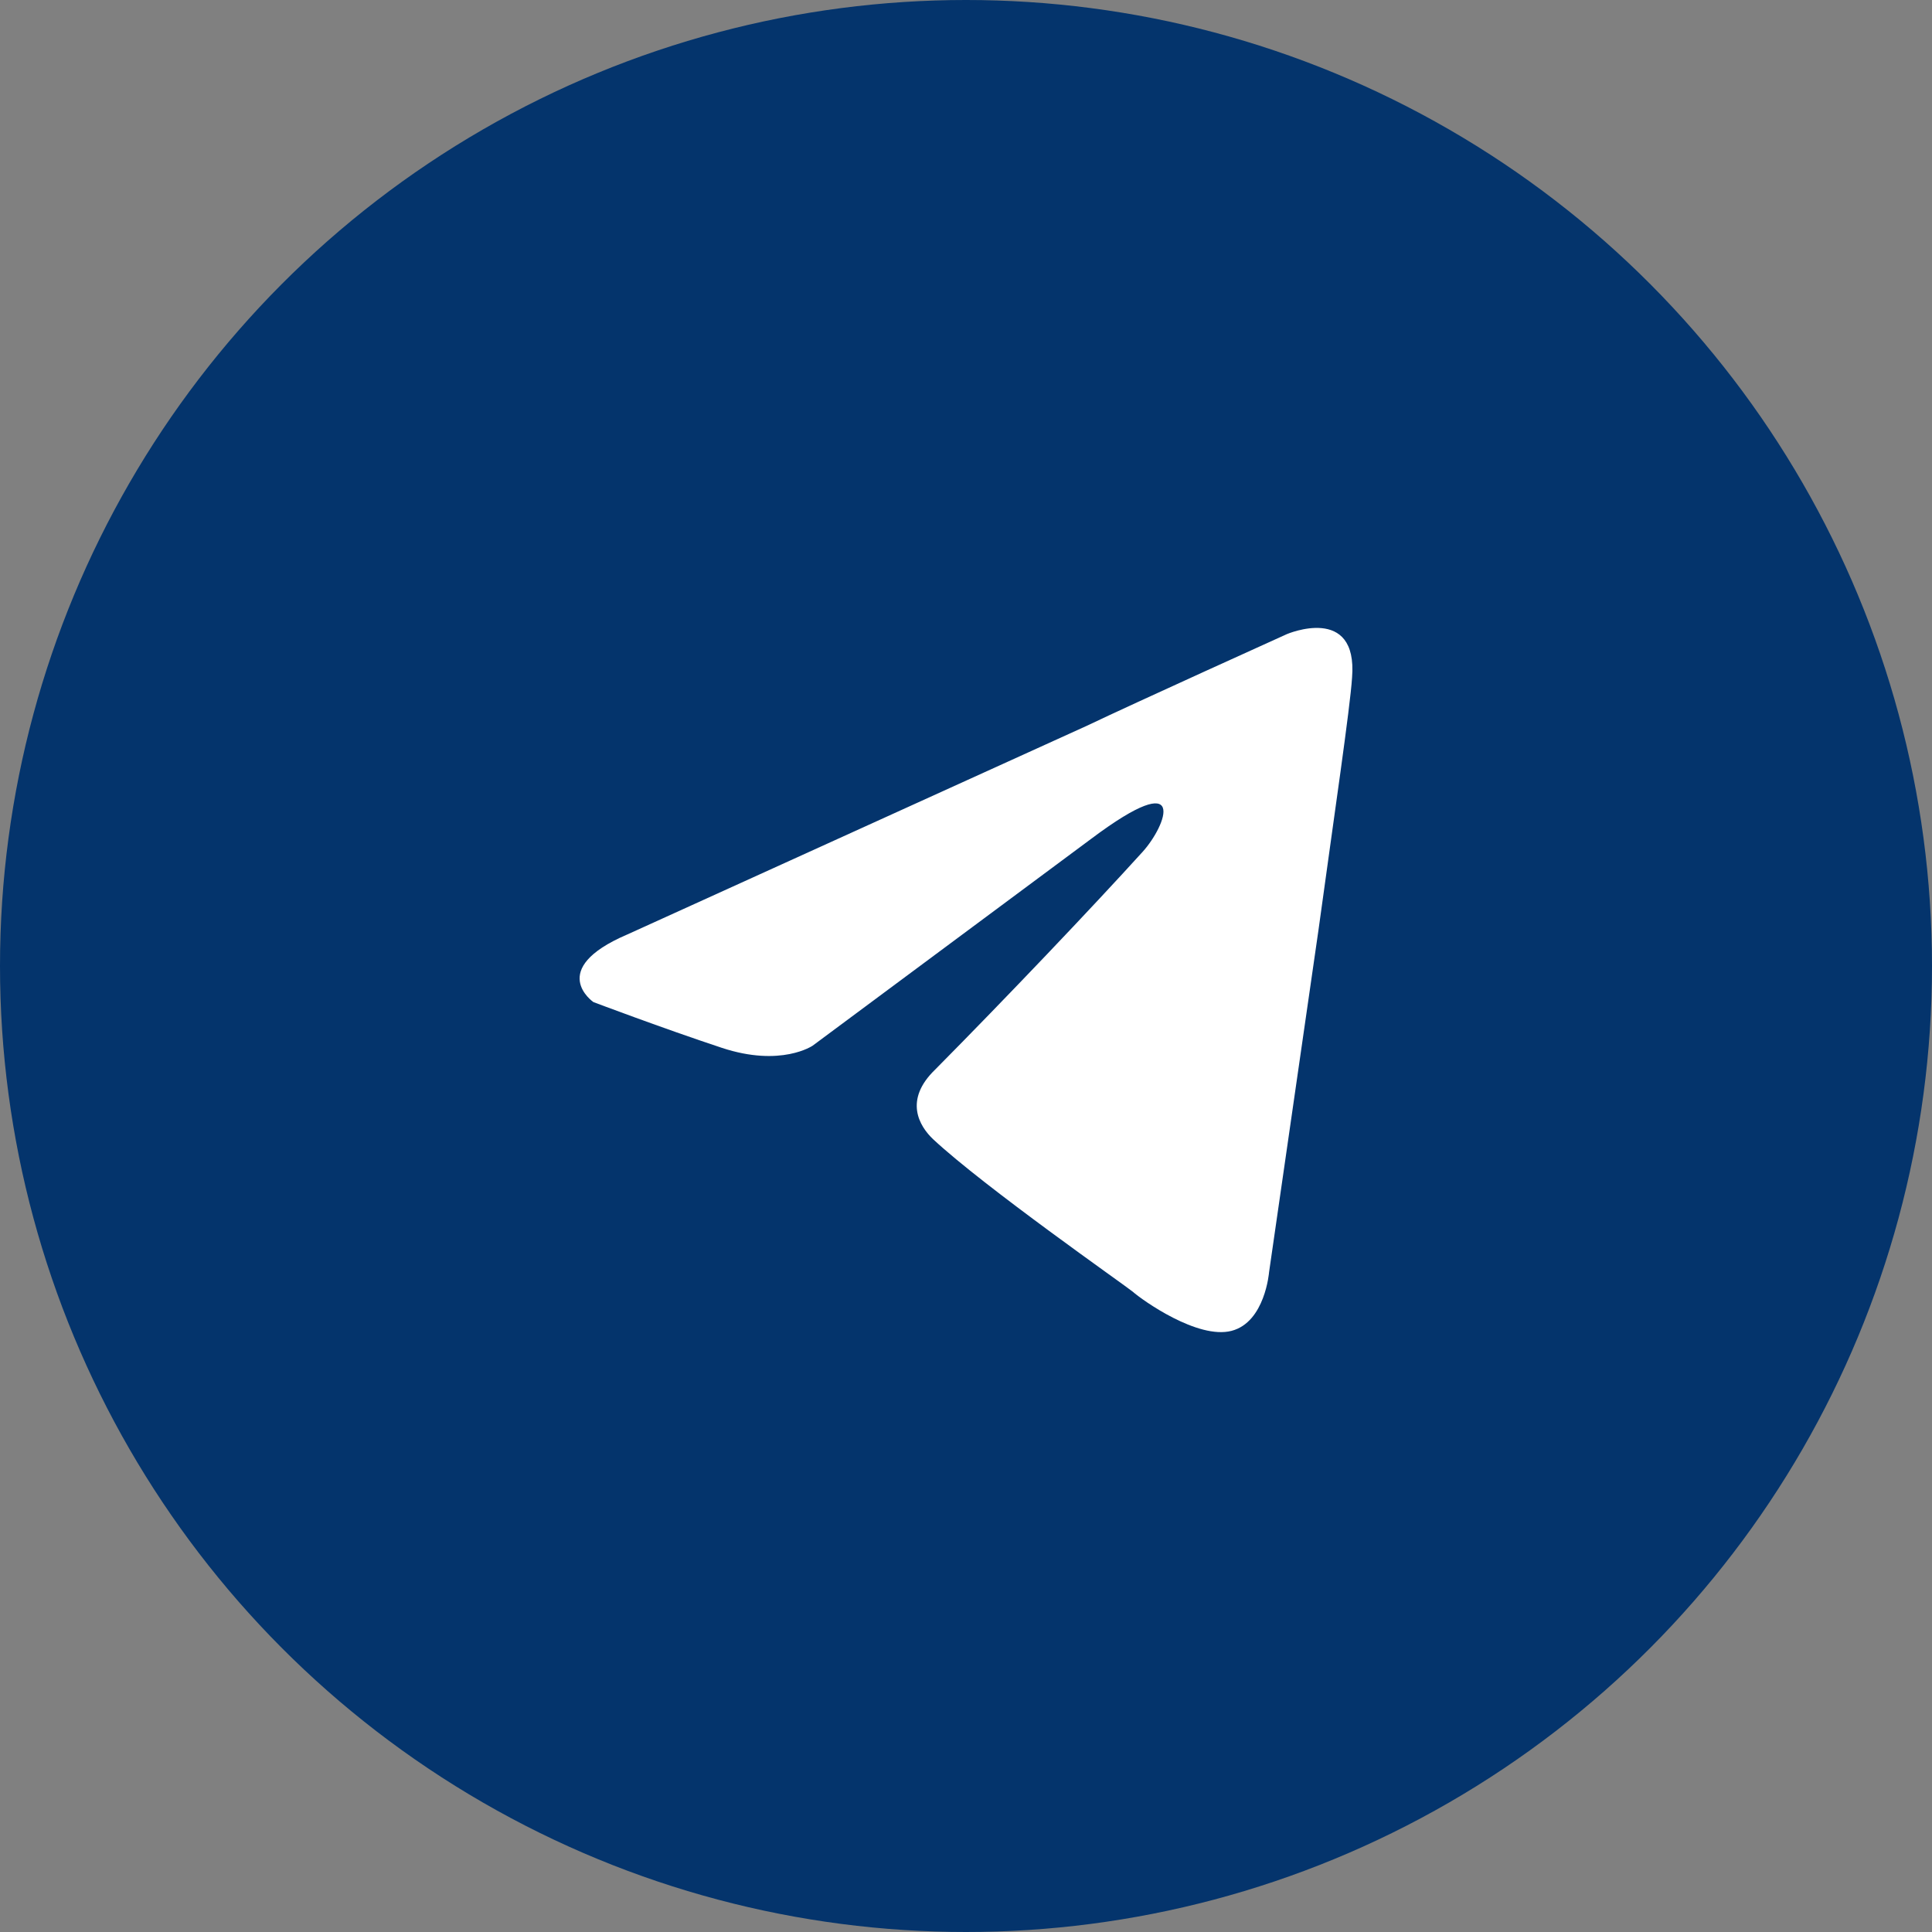
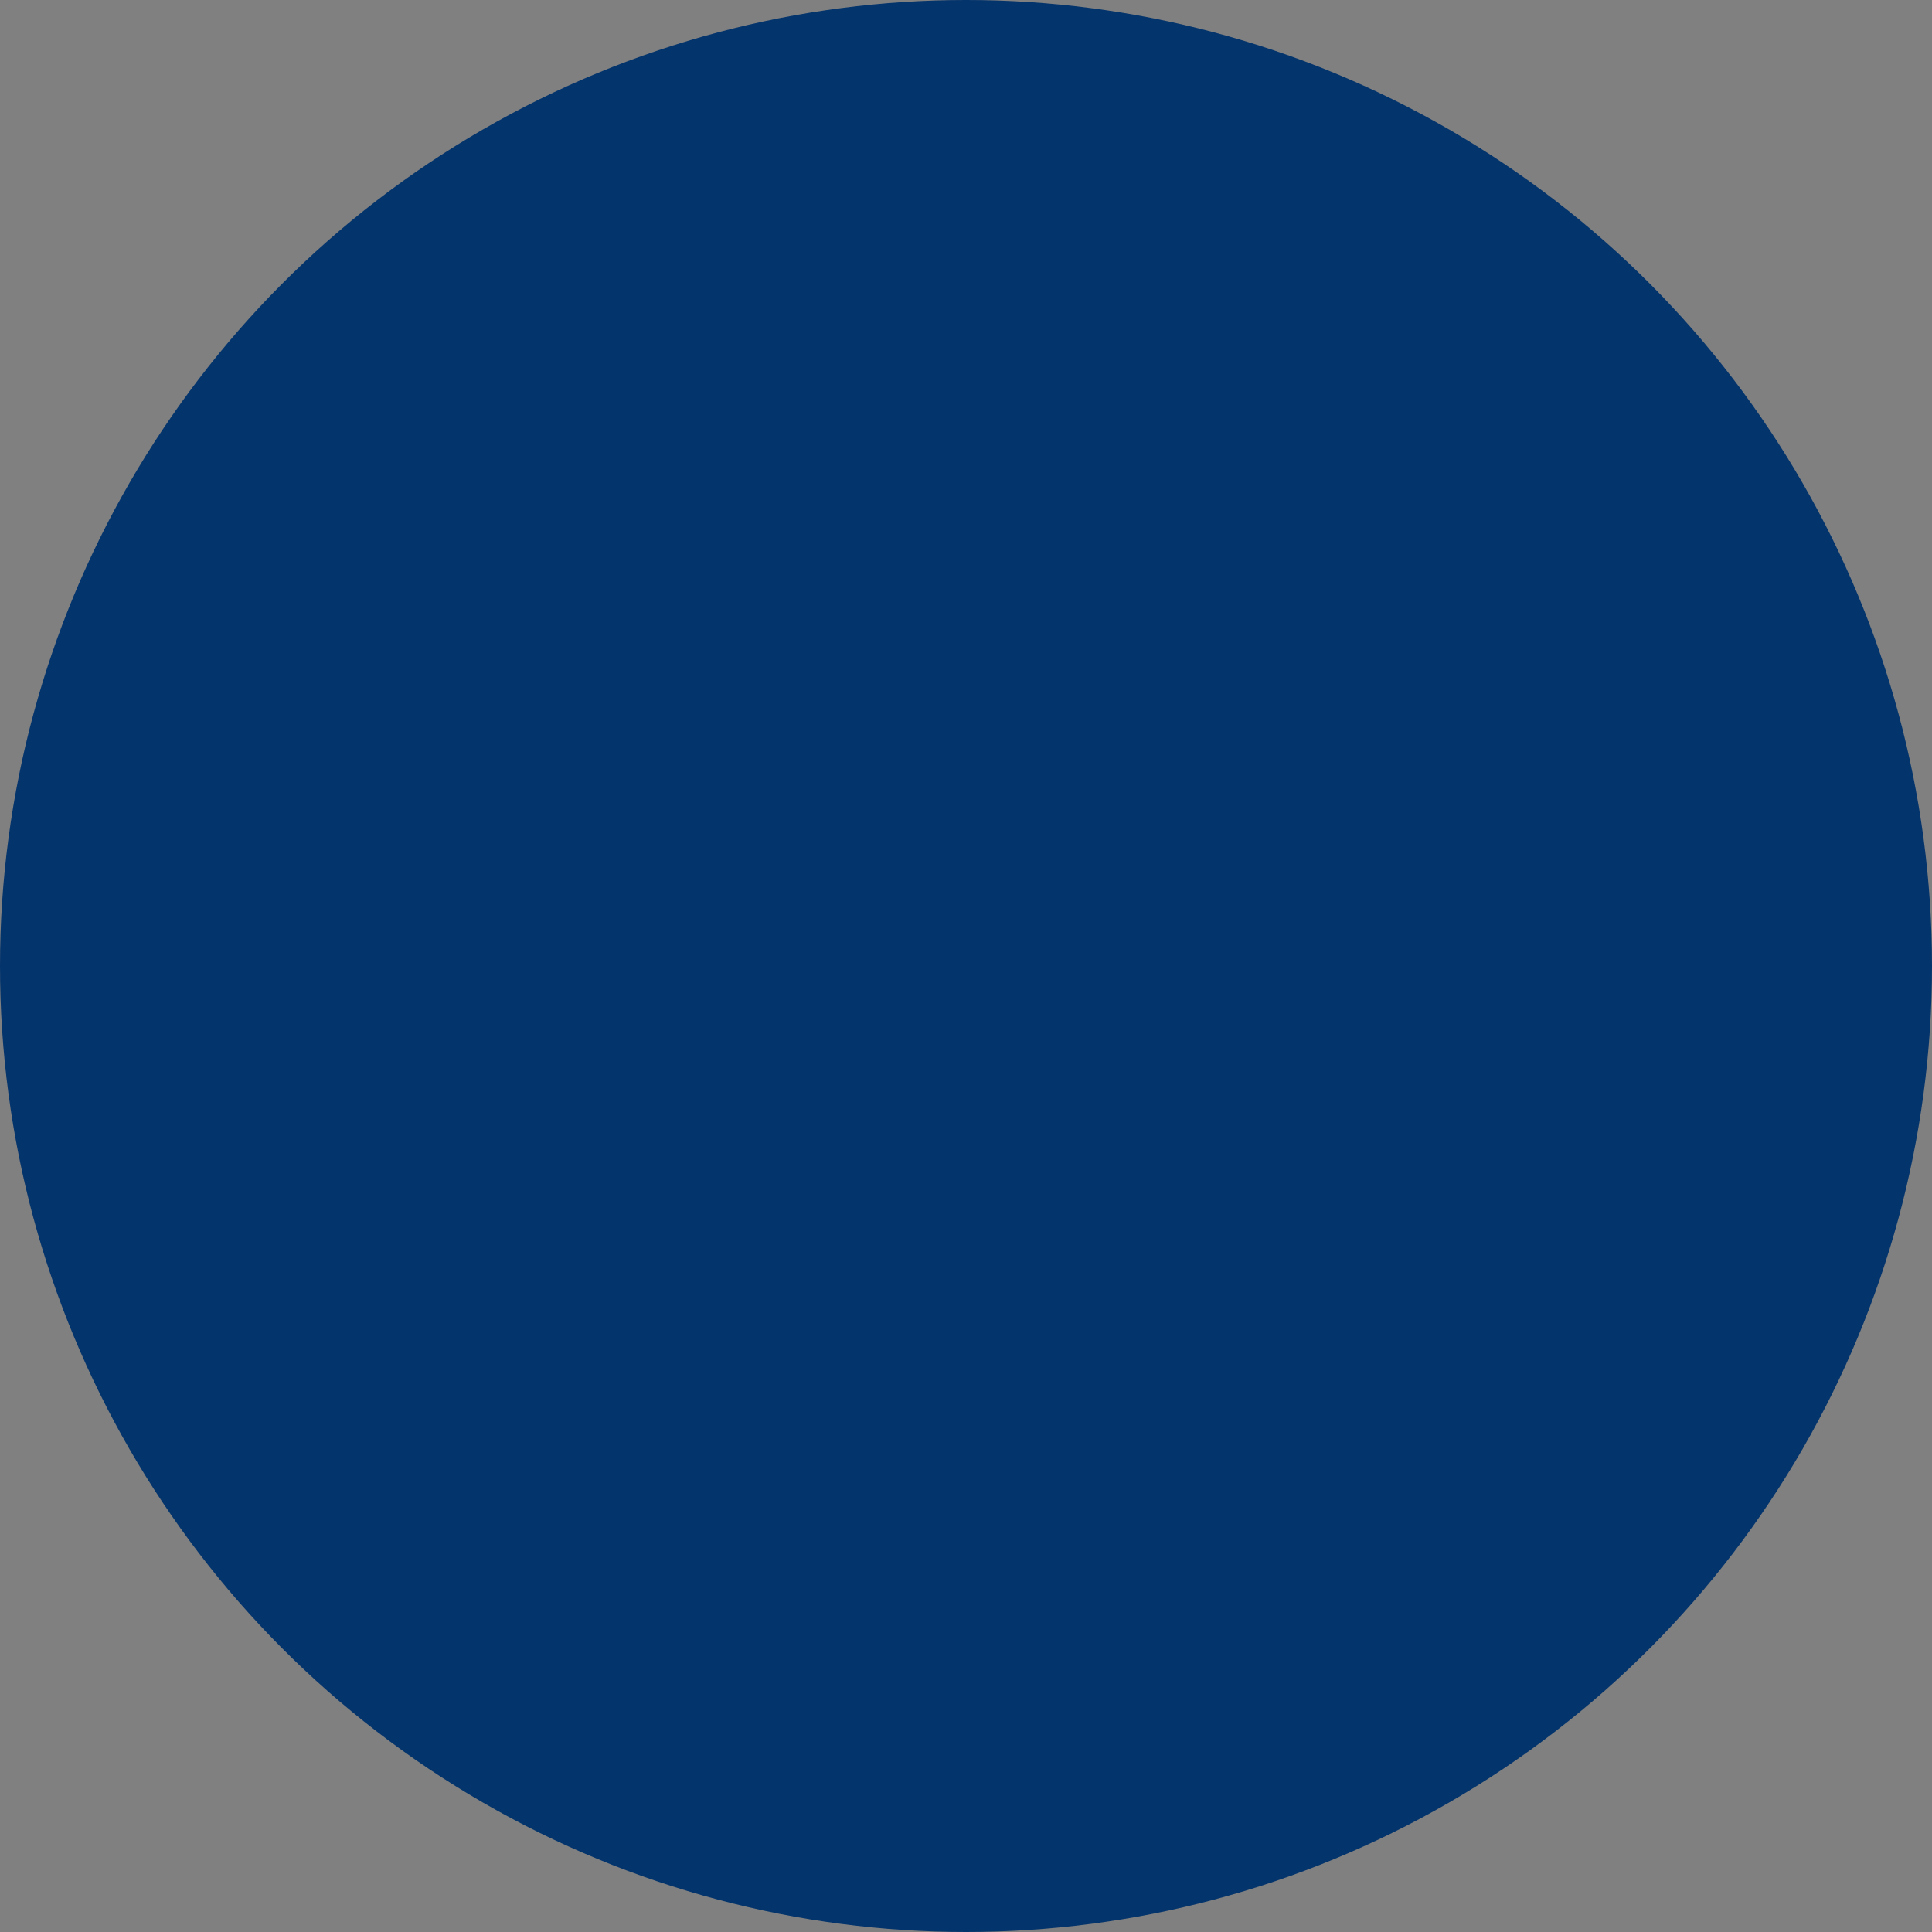
<svg xmlns="http://www.w3.org/2000/svg" width="40" height="40" viewBox="0 0 40 40" fill="none">
  <rect x="0" y="0" width="40" height="40" fill="#808080" stroke="none" />
  <circle cx="20" cy="20" r="20" fill="#04346C" />
-   <path d="M12.982 19.35L22.512 15.022C23.453 14.571 26.643 13.129 26.643 13.129C26.643 13.129 28.116 12.498 27.993 14.03C27.952 14.661 27.625 16.87 27.297 19.26L26.275 26.337C26.275 26.337 26.193 27.374 25.497 27.554C24.8 27.735 23.656 26.923 23.452 26.743C23.288 26.608 20.384 24.579 19.32 23.587C19.034 23.317 18.707 22.776 19.361 22.145C20.834 20.657 22.593 18.809 23.656 17.637C24.147 17.096 24.638 15.833 22.593 17.366L16.826 21.649C16.826 21.649 16.171 22.1 14.944 21.694C13.717 21.288 12.286 20.747 12.286 20.747C12.286 20.747 11.304 20.071 12.981 19.35L12.982 19.35Z" fill="white" />
</svg>